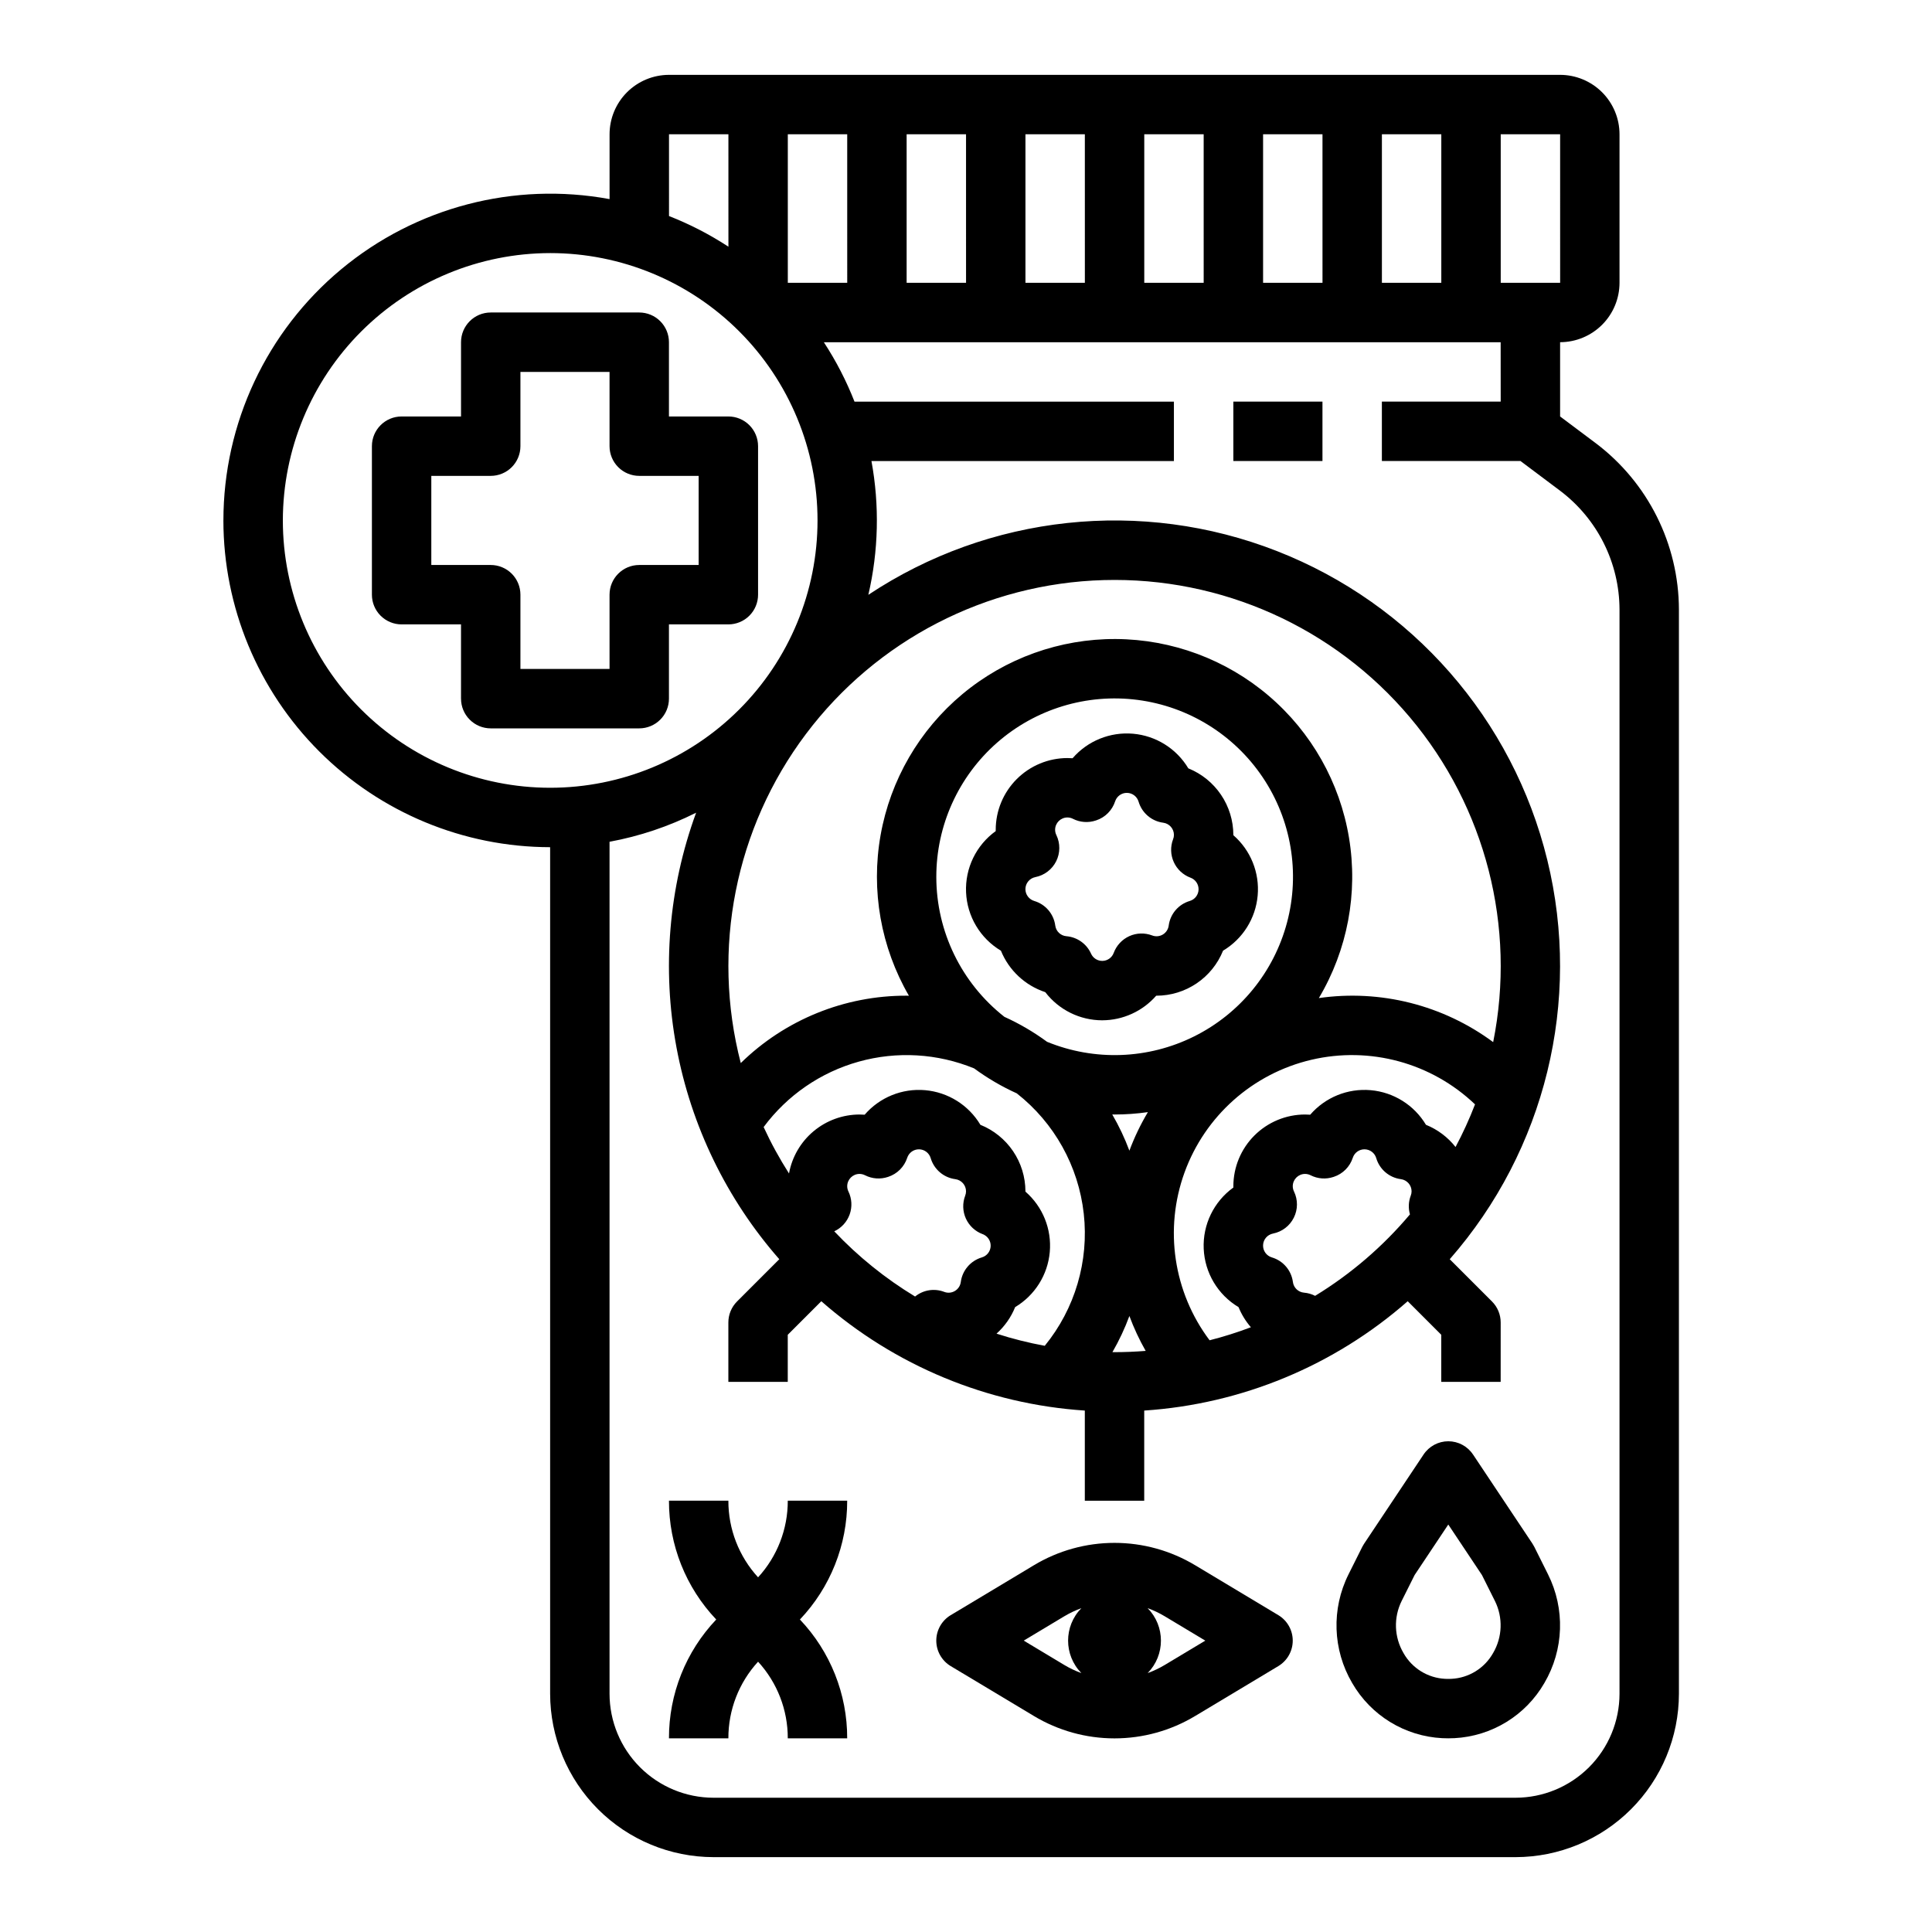
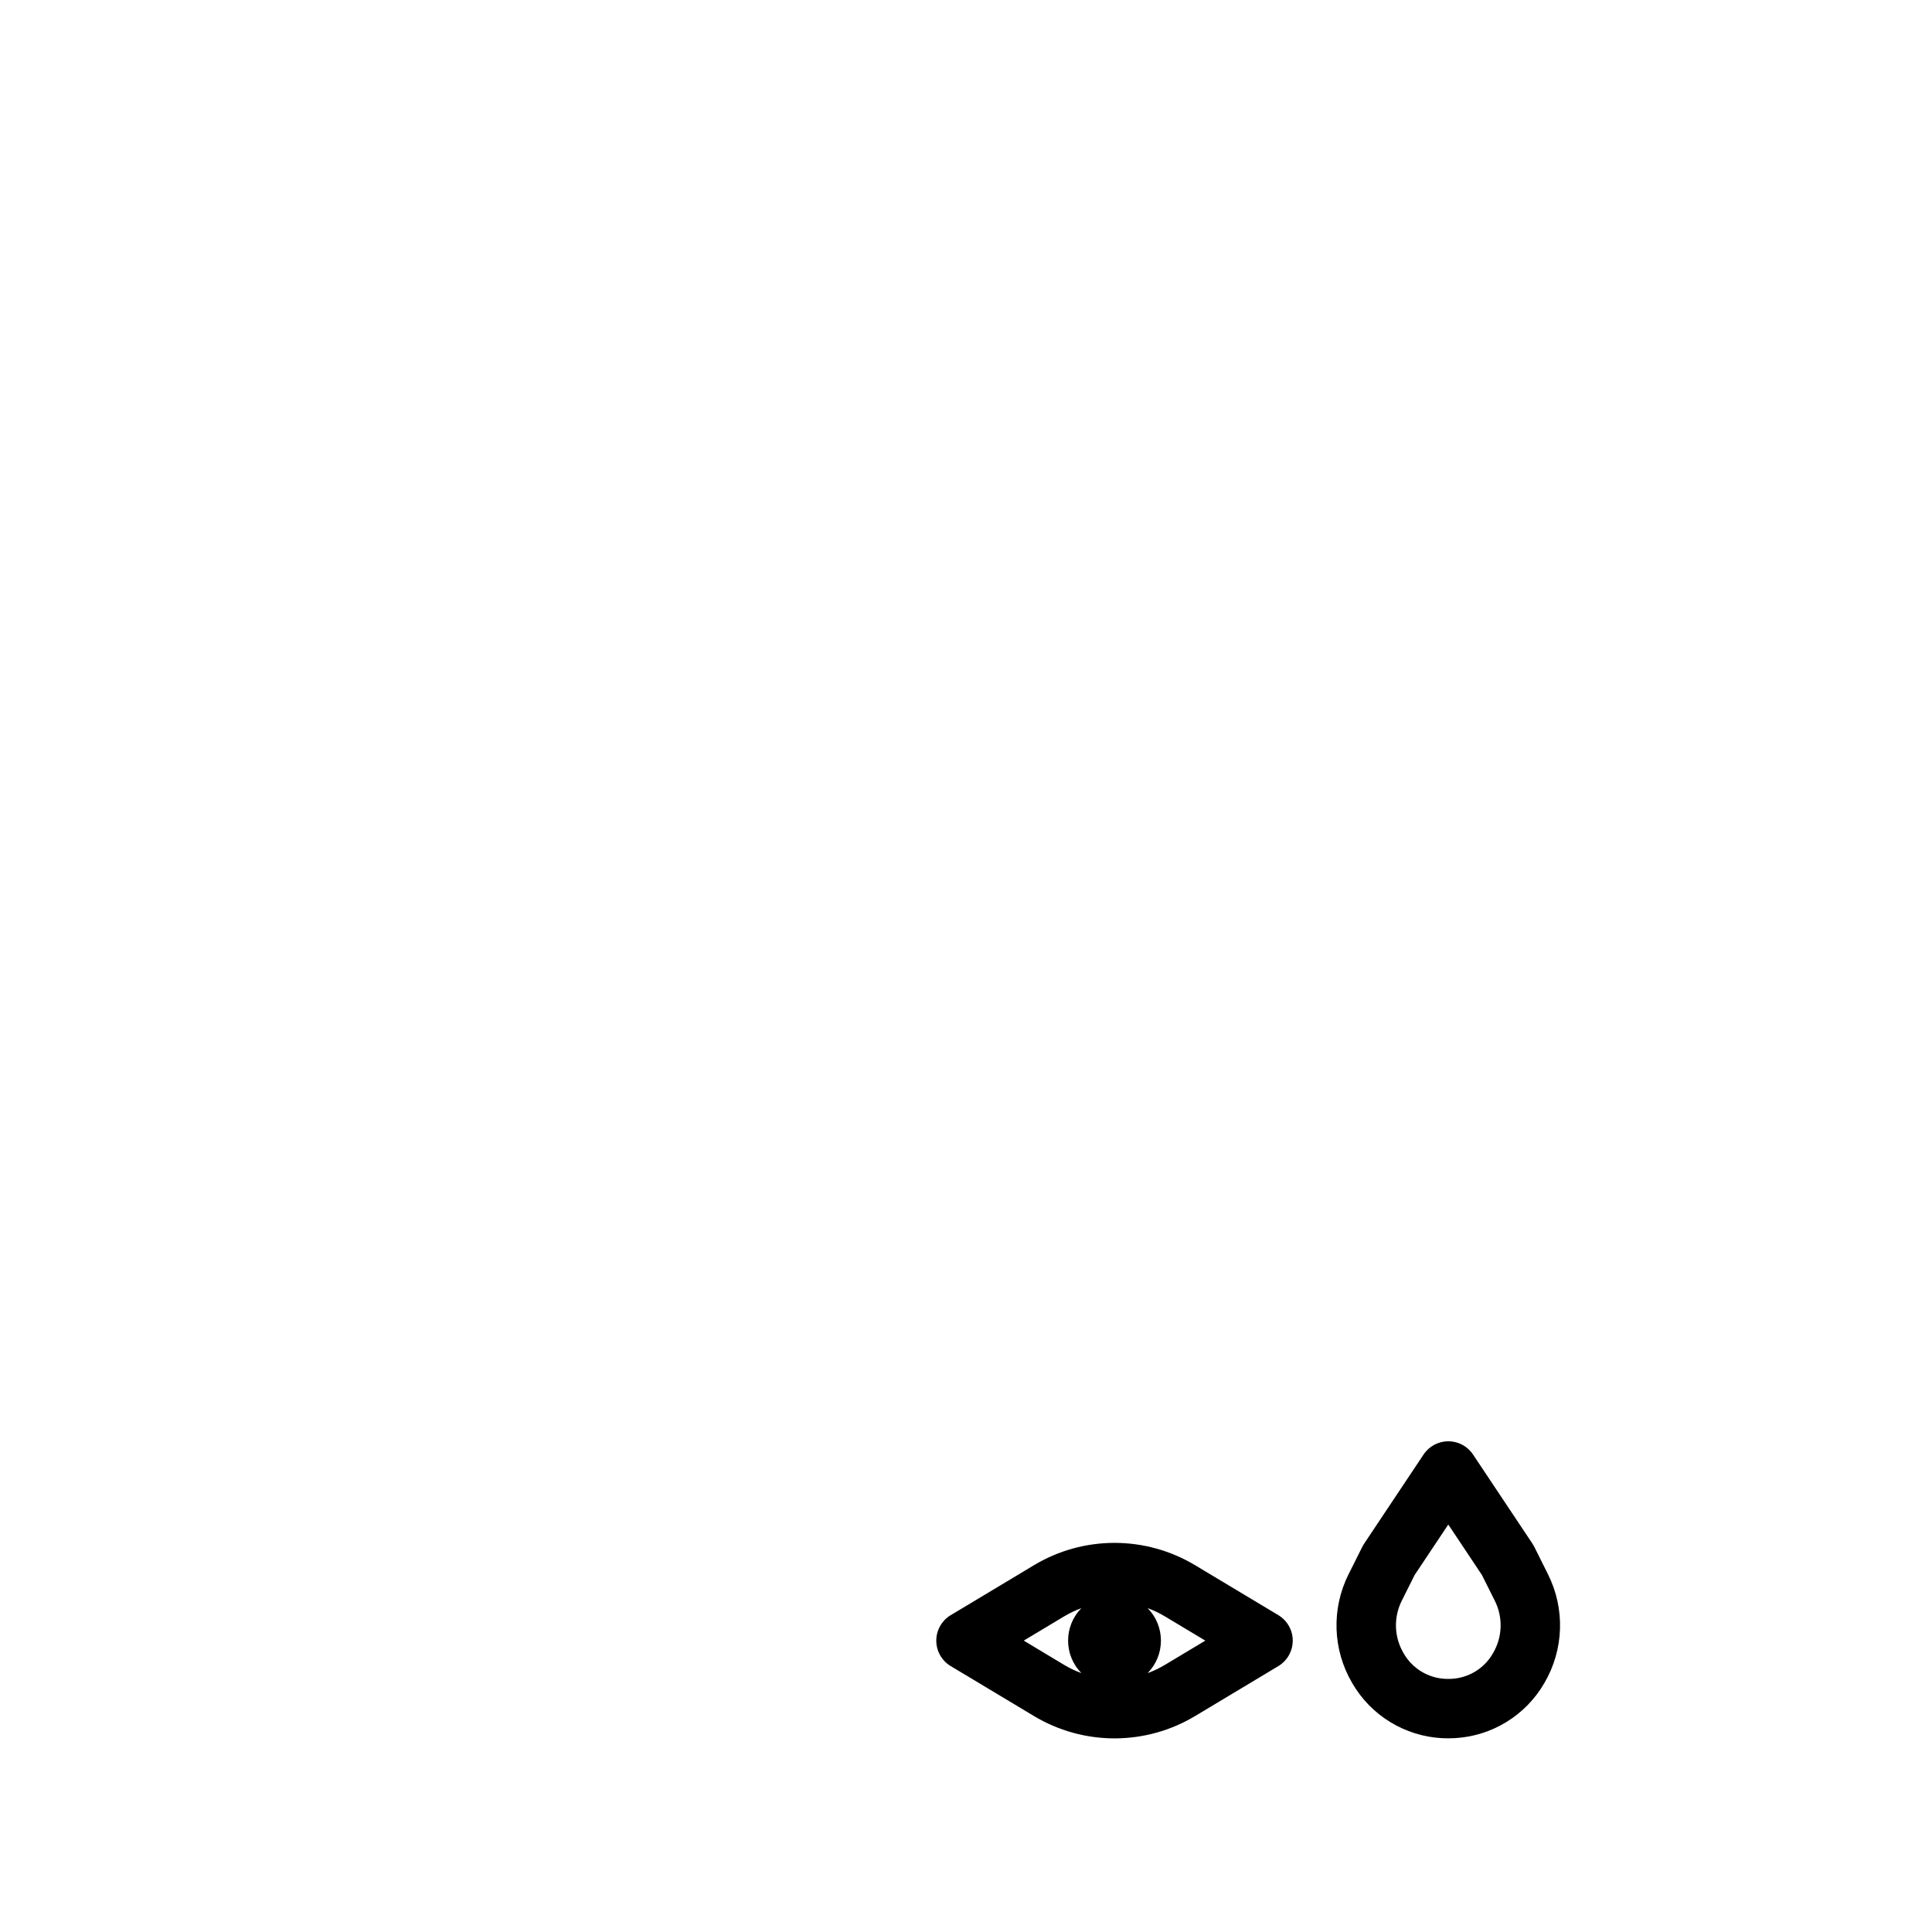
<svg xmlns="http://www.w3.org/2000/svg" fill="#000000" width="800px" height="800px" version="1.1" viewBox="144 144 512 512">
  <g>
-     <path d="m436.1 414.39c5.484-0.016 10.695-2.391 14.305-6.519h0.09c3.793-0.008 7.496-1.148 10.637-3.277 3.141-2.125 5.574-5.141 6.992-8.656 5.223-3.117 8.633-8.547 9.172-14.605 0.543-6.059-1.855-12.008-6.445-15.996v-0.09c-0.012-3.789-1.148-7.496-3.277-10.637-2.125-3.137-5.137-5.574-8.656-6.992-3.129-5.231-8.578-8.645-14.652-9.176-6.074-0.527-12.035 1.887-16.023 6.5-0.453-0.035-0.906-0.051-1.363-0.051-5.039 0.008-9.871 2.012-13.434 5.574s-5.566 8.395-5.57 13.434v0.348c-5.184 3.738-8.137 9.836-7.859 16.219 0.277 6.387 3.75 12.203 9.238 15.48 2.117 5.207 6.414 9.223 11.754 10.984 3.598 4.699 9.176 7.457 15.094 7.461zm-20.355-34.75c0-1.555 1.102-2.891 2.625-3.195 2.394-0.469 4.434-2.019 5.527-4.199 1.09-2.184 1.109-4.746 0.051-6.945-0.215-0.434-0.328-0.914-0.332-1.402 0.004-1.801 1.461-3.258 3.262-3.262 0.512 0.004 1.012 0.125 1.465 0.359 1.883 0.957 4.074 1.113 6.074 0.438l0.086-0.031v0.004c2.379-0.785 4.242-2.656 5.019-5.039 0.438-1.355 1.711-2.269 3.137-2.25 1.43 0.02 2.676 0.965 3.078 2.336 0.883 2.984 3.445 5.172 6.535 5.574 1.617 0.215 2.828 1.59 2.832 3.223 0 0.395-0.074 0.789-0.223 1.156-0.75 1.961-0.684 4.144 0.184 6.055 0.867 1.914 2.461 3.402 4.43 4.133 1.32 0.48 2.184 1.758 2.137 3.16-0.047 1.406-0.988 2.621-2.34 3.012-2.988 0.883-5.172 3.441-5.574 6.531-0.133 0.984-0.707 1.855-1.562 2.363-0.852 0.508-1.891 0.598-2.82 0.242-1.961-0.746-4.141-0.684-6.055 0.184-1.91 0.867-3.398 2.461-4.133 4.43-0.453 1.242-1.617 2.086-2.941 2.129s-2.539-0.723-3.074-1.93c-1.176-2.613-3.68-4.375-6.531-4.613-1.516-0.129-2.742-1.297-2.945-2.809-0.402-3.09-2.586-5.648-5.574-6.531-1.379-0.414-2.328-1.68-2.336-3.121z" />
-     <path d="m352.77 541.7c0.02 7.516-2.789 14.77-7.871 20.309-5.082-5.543-7.894-12.793-7.871-20.309h-15.746c-0.027 11.715 4.461 22.992 12.527 31.488-8.066 8.492-12.555 19.77-12.527 31.488h15.746c-0.023-7.519 2.789-14.77 7.871-20.309 5.082 5.539 7.891 12.789 7.871 20.309h15.746c0.027-11.719-4.461-22.996-12.531-31.488 8.07-8.496 12.559-19.773 12.531-31.488z" />
    <path d="m482.77 572.03-22.035-13.223v0.004c-6.457-3.883-13.844-5.934-21.375-5.934s-14.922 2.051-21.375 5.934l-22.035 13.223v-0.004c-2.371 1.426-3.824 3.988-3.824 6.754s1.453 5.328 3.824 6.75l22.035 13.219c6.453 3.883 13.844 5.934 21.375 5.934s14.922-2.051 21.375-5.934l22.035-13.219c2.371-1.426 3.82-3.988 3.82-6.754s-1.449-5.328-3.82-6.75zm-67.469 6.75 10.785-6.473v0.004c1.422-0.852 2.926-1.562 4.484-2.129-4.684 4.777-4.684 12.422 0 17.199-1.559-0.562-3.062-1.277-4.488-2.129zm37.336 6.473h-0.004c-1.426 0.852-2.926 1.566-4.488 2.129 4.684-4.777 4.684-12.422 0-17.199 1.559 0.566 3.062 1.277 4.488 2.129l10.785 6.473z" />
    <path d="m550.6 553.92c-0.148-0.293-0.312-0.574-0.492-0.848l-15.742-23.617-0.004 0.004c-1.457-2.191-3.918-3.508-6.547-3.508-2.633 0-5.09 1.316-6.551 3.508l-15.742 23.617-0.004-0.004c-0.18 0.273-0.344 0.555-0.492 0.848l-3.641 7.273v0.004c-4.586 9.152-4.223 20.004 0.961 28.828 4.965 8.598 13.941 14.098 23.855 14.609 0.535 0.027 1.07 0.039 1.609 0.039s1.074-0.016 1.613-0.043v0.004c9.91-0.516 18.887-6.012 23.848-14.609 5.184-8.824 5.547-19.676 0.961-28.828zm-10.922 28.168c-2.266 4.019-6.438 6.598-11.047 6.82-0.543 0.027-1.102 0.027-1.637 0-4.609-0.223-8.781-2.797-11.047-6.82-2.496-4.238-2.676-9.449-0.477-13.852l3.418-6.836 8.922-13.383 8.922 13.383 3.418 6.84h0.004c2.195 4.398 2.019 9.609-0.473 13.848z" />
-     <path d="m470.85 250.43h23.617v15.742h-23.617z" />
-     <path d="m203.2 281.92c0.023 22.957 9.156 44.969 25.391 61.203 16.234 16.23 38.242 25.363 61.199 25.391v224.35c0.016 11.48 4.578 22.484 12.695 30.602 8.117 8.117 19.121 12.68 30.602 12.695h212.55c11.477-0.016 22.48-4.578 30.598-12.695 8.117-8.117 12.684-19.121 12.695-30.602v-287.33c-0.043-17.336-8.199-33.648-22.039-44.086l-9.449-7.082v-19.68c4.176-0.008 8.176-1.668 11.129-4.617 2.953-2.953 4.613-6.953 4.617-11.129v-39.359c-0.004-4.176-1.664-8.176-4.617-11.129-2.953-2.949-6.953-4.609-11.129-4.617h-236.16c-4.172 0.008-8.176 1.668-11.125 4.617-2.953 2.953-4.613 6.953-4.617 11.129v17.184c-25.293-4.668-51.352 2.144-71.121 18.594-19.773 16.453-31.211 40.84-31.215 66.559zm338.5-31.488h-31.488v15.742h36.734l10.496 7.875c9.887 7.453 15.715 19.105 15.746 31.488v287.33c-0.008 7.305-2.914 14.309-8.078 19.473-5.168 5.164-12.168 8.07-19.473 8.078h-212.55c-7.305-0.008-14.309-2.914-19.473-8.078-5.164-5.164-8.07-12.168-8.078-19.473v-225.79c7.973-1.469 15.699-4.062 22.945-7.703-7.285 19.887-9.086 41.371-5.207 62.191 3.879 20.82 13.289 40.215 27.25 56.141l-11.195 11.195c-1.477 1.477-2.305 3.481-2.305 5.566v15.742h15.742v-12.48l8.891-8.891c19.453 17.082 44 27.27 69.832 28.977v23.887h15.742v-23.887c25.832-1.707 50.379-11.895 69.828-28.977l8.891 8.891v12.484h15.742l0.004-15.746c0-2.086-0.828-4.09-2.305-5.566l-11.195-11.195c25.336-28.93 34.988-68.391 25.867-105.75s-35.875-67.934-71.695-81.93c-35.816-14-76.211-9.668-108.25 11.609 2.707-11.637 2.988-23.707 0.824-35.453h80.156v-15.746h-84.648c-2.16-5.512-4.883-10.789-8.121-15.742h179.36zm-49.18 236.98c-0.914-0.469-1.914-0.758-2.941-0.844-1.52-0.133-2.742-1.297-2.945-2.809-0.402-3.09-2.586-5.648-5.574-6.531-1.438-0.426-2.402-1.777-2.332-3.273 0.066-1.496 1.148-2.754 2.621-3.047 2.394-0.469 4.434-2.019 5.523-4.203 1.094-2.18 1.113-4.742 0.055-6.941-0.215-0.438-0.328-0.914-0.332-1.402 0.004-1.801 1.461-3.258 3.262-3.262 0.508 0.004 1.012 0.125 1.465 0.355 1.883 0.961 4.074 1.117 6.074 0.441l0.086-0.031v0.004c2.379-0.785 4.242-2.656 5.019-5.039 0.438-1.359 1.711-2.269 3.137-2.25 1.43 0.02 2.676 0.965 3.078 2.332 0.883 2.988 3.445 5.176 6.535 5.578 1.617 0.211 2.828 1.59 2.832 3.223 0 0.395-0.078 0.789-0.223 1.156-0.602 1.586-0.676 3.324-0.207 4.953-7.16 8.504-15.648 15.797-25.133 21.59zm37.215-39.445c-2.055-2.609-4.758-4.641-7.84-5.883-3.129-5.234-8.582-8.645-14.656-9.176s-12.031 1.887-16.02 6.5c-0.453-0.035-0.906-0.051-1.363-0.051-5.039 0.004-9.867 2.008-13.434 5.57-3.562 3.562-5.566 8.395-5.57 13.434v0.348c-5.184 3.738-8.137 9.836-7.859 16.219 0.277 6.387 3.75 12.203 9.234 15.477 0.793 1.945 1.898 3.746 3.273 5.332-3.582 1.355-7.234 2.512-10.945 3.453-9.582-12.746-12.082-29.473-6.644-44.465 5.438-14.992 18.078-26.227 33.602-29.867 15.527-3.644 31.844 0.801 43.383 11.812-1.488 3.867-3.211 7.641-5.16 11.297zm-164.65 22.344c1.906-0.887 3.379-2.5 4.086-4.484 0.707-1.984 0.59-4.164-0.324-6.062-0.215-0.438-0.328-0.914-0.328-1.402 0-1.801 1.461-3.258 3.258-3.262 0.512 0.004 1.012 0.125 1.465 0.355 1.887 0.957 4.074 1.117 6.078 0.441l0.086-0.031-0.004 0.004c2.379-0.785 4.242-2.656 5.019-5.039 0.441-1.359 1.715-2.269 3.141-2.25 1.426 0.02 2.672 0.965 3.078 2.332 0.883 2.988 3.441 5.176 6.531 5.578 1.617 0.211 2.832 1.59 2.836 3.223-0.004 0.395-0.078 0.789-0.223 1.156-0.75 1.961-0.684 4.141 0.18 6.055 0.867 1.914 2.465 3.402 4.434 4.133 1.32 0.48 2.184 1.754 2.137 3.16-0.047 1.402-0.992 2.621-2.344 3.012-2.984 0.883-5.172 3.441-5.574 6.531-0.133 0.984-0.707 1.852-1.562 2.359-0.852 0.508-1.891 0.602-2.816 0.246-2.613-1.008-5.562-0.539-7.734 1.227-7.879-4.777-15.086-10.586-21.418-17.281zm50.664-10.512v-0.086c-0.008-3.793-1.148-7.496-3.273-10.637s-5.141-5.574-8.66-6.992c-3.129-5.234-8.578-8.645-14.652-9.176s-12.035 1.887-16.023 6.5c-0.453-0.035-0.906-0.051-1.363-0.051-4.449 0.008-8.758 1.574-12.172 4.43-3.414 2.856-5.719 6.816-6.512 11.195-2.519-3.941-4.766-8.051-6.723-12.301 6.246-8.422 15.117-14.523 25.219-17.34 10.102-2.816 20.855-2.184 30.559 1.793 3.527 2.594 7.316 4.812 11.309 6.617 9.957 7.816 16.355 19.309 17.75 31.895 1.395 12.582-2.328 25.195-10.336 35.004-4.324-0.793-8.598-1.867-12.785-3.219 2.164-1.938 3.852-4.344 4.938-7.035 5.223-3.117 8.637-8.547 9.176-14.605 0.539-6.059-1.859-12.008-6.449-15.996zm-23.617-83.418c-0.008-13.602 5.844-26.547 16.059-35.527s23.805-13.121 37.293-11.371c13.488 1.754 25.566 9.23 33.148 20.52 7.582 11.293 9.934 25.305 6.449 38.453-3.484 13.145-12.461 24.156-24.641 30.211-12.176 6.059-26.375 6.574-38.961 1.422-3.527-2.594-7.316-4.812-11.305-6.617-11.387-8.941-18.039-22.613-18.043-37.09zm51.168 72.559c-1.238-3.324-2.762-6.535-4.543-9.598 0.203 0 0.406 0.016 0.609 0.016 2.957-0.004 5.91-0.215 8.836-0.633-1.938 3.25-3.578 6.668-4.902 10.215zm-3.934 53.395c-0.188 0-0.371-0.008-0.559-0.008 1.766-3.059 3.269-6.258 4.492-9.57 1.188 3.191 2.629 6.285 4.316 9.242-2.723 0.219-5.473 0.332-8.25 0.336zm100.34-82.164c-13.266-9.816-29.863-14.012-46.195-11.672 7.59-12.773 10.422-27.816 7.992-42.473-2.43-14.656-9.961-27.98-21.266-37.621-11.301-9.641-25.652-14.973-40.508-15.059-14.855-0.082-29.262 5.086-40.676 14.598-11.41 9.512-19.094 22.75-21.688 37.379-2.598 14.629 0.062 29.703 7.508 42.559-0.203 0-0.406-0.016-0.609-0.016-16.426-0.051-32.215 6.363-43.953 17.855-7.828-30.172-1.473-62.266 17.254-87.184 18.73-24.918 47.797-39.941 78.957-40.809 31.156-0.867 61.016 12.516 81.102 36.352 20.086 23.836 28.215 55.527 22.082 86.09zm-29.488-201.23v-39.359h15.742v39.359zm-15.742 0h-15.746v-39.359h15.742zm-31.488 0h-15.746v-39.359h15.742zm-31.488 0h-15.746v-39.359h15.742zm-31.488 0h-15.746v-39.359h15.742zm-31.488 0h-15.746v-39.359h15.742zm188.93 0h-15.746v-39.359h15.742zm-236.16-39.359h15.742l0.004 29.797c-4.957-3.242-10.234-5.965-15.746-8.125zm-31.488 31.488c18.793 0 36.812 7.465 50.098 20.75 13.289 13.289 20.75 31.309 20.75 50.098 0 18.789-7.461 36.812-20.75 50.098-13.285 13.285-31.305 20.75-50.098 20.75-18.789 0-36.809-7.465-50.098-20.75-13.285-13.285-20.75-31.309-20.75-50.098 0.023-18.785 7.492-36.793 20.773-50.074 13.285-13.281 31.293-20.754 50.074-20.773z" />
-     <path d="m250.43 309.47h15.742v19.68h0.004c0 2.09 0.828 4.094 2.305 5.566 1.477 1.477 3.477 2.309 5.566 2.309h39.359c2.086 0 4.09-0.832 5.566-2.309 1.477-1.473 2.305-3.477 2.305-5.566v-19.68h15.746c2.086 0 4.09-0.828 5.566-2.305 1.477-1.477 2.305-3.477 2.305-5.566v-39.359c0-2.09-0.828-4.09-2.305-5.566-1.477-1.477-3.481-2.305-5.566-2.305h-15.746v-19.68c0-2.09-0.828-4.09-2.305-5.566-1.477-1.477-3.481-2.309-5.566-2.309h-39.359c-4.348 0-7.871 3.527-7.871 7.875v19.68h-15.746c-4.348 0-7.871 3.523-7.871 7.871v39.359c0 2.09 0.828 4.09 2.305 5.566 1.477 1.477 3.481 2.305 5.566 2.305zm7.871-39.359h15.746c2.086 0 4.09-0.828 5.566-2.305 1.477-1.477 2.305-3.481 2.305-5.566v-19.68h23.617v19.68c0 2.086 0.828 4.09 2.305 5.566 1.477 1.477 3.481 2.305 5.566 2.305h15.742v23.617h-15.742c-4.348 0-7.871 3.523-7.871 7.871v19.68h-23.617v-19.68c0-2.086-0.828-4.09-2.305-5.566-1.477-1.477-3.481-2.305-5.566-2.305h-15.746z" />
  </g>
</svg>